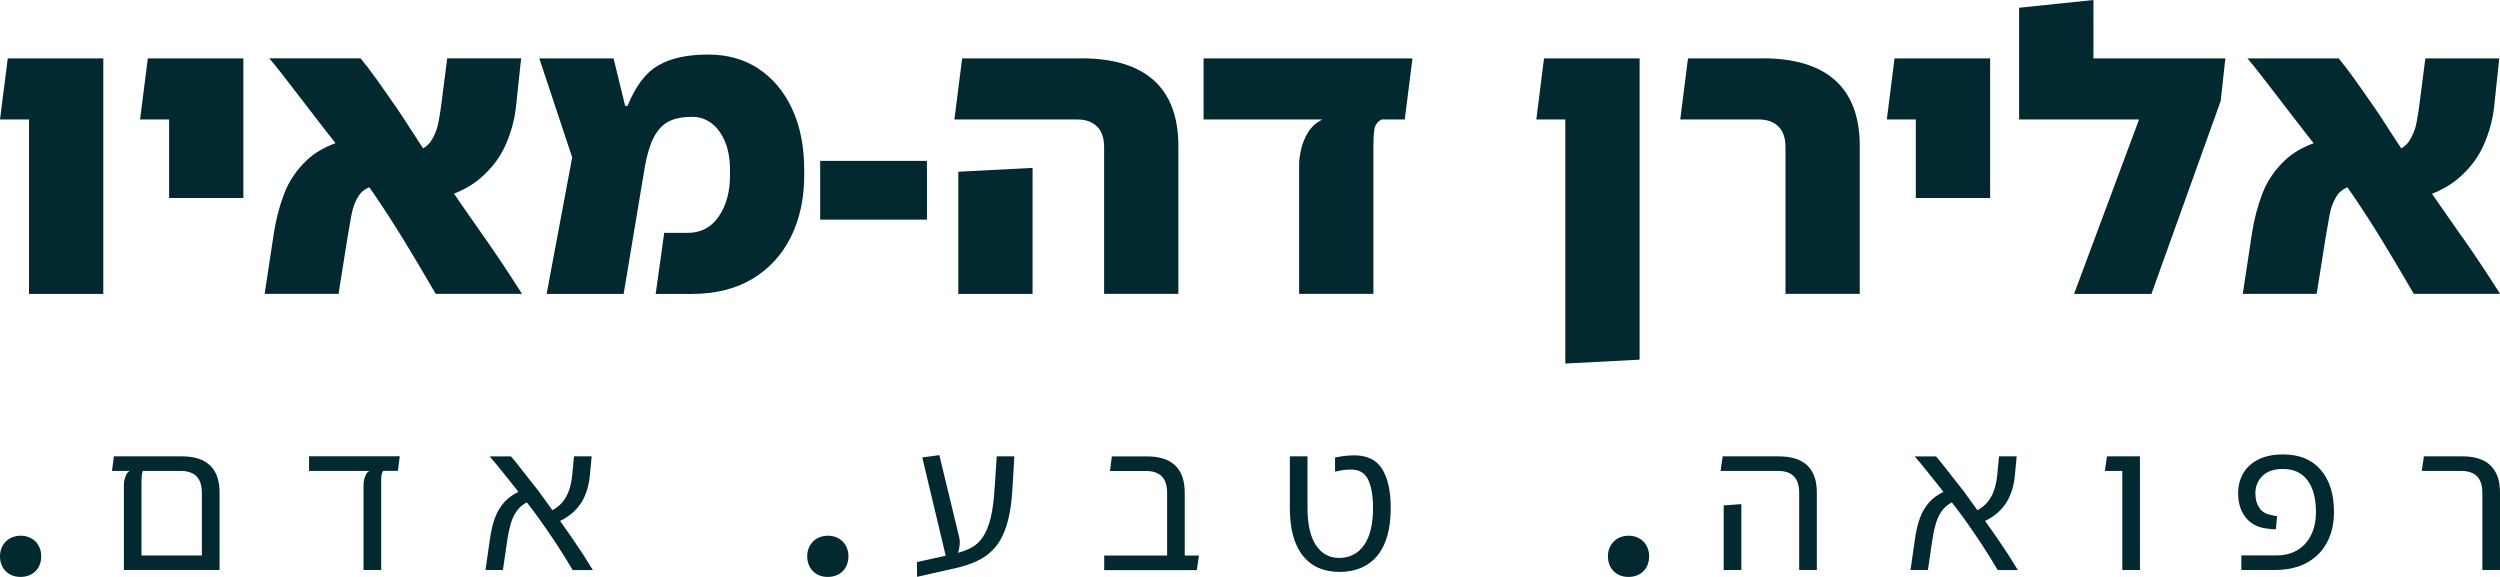
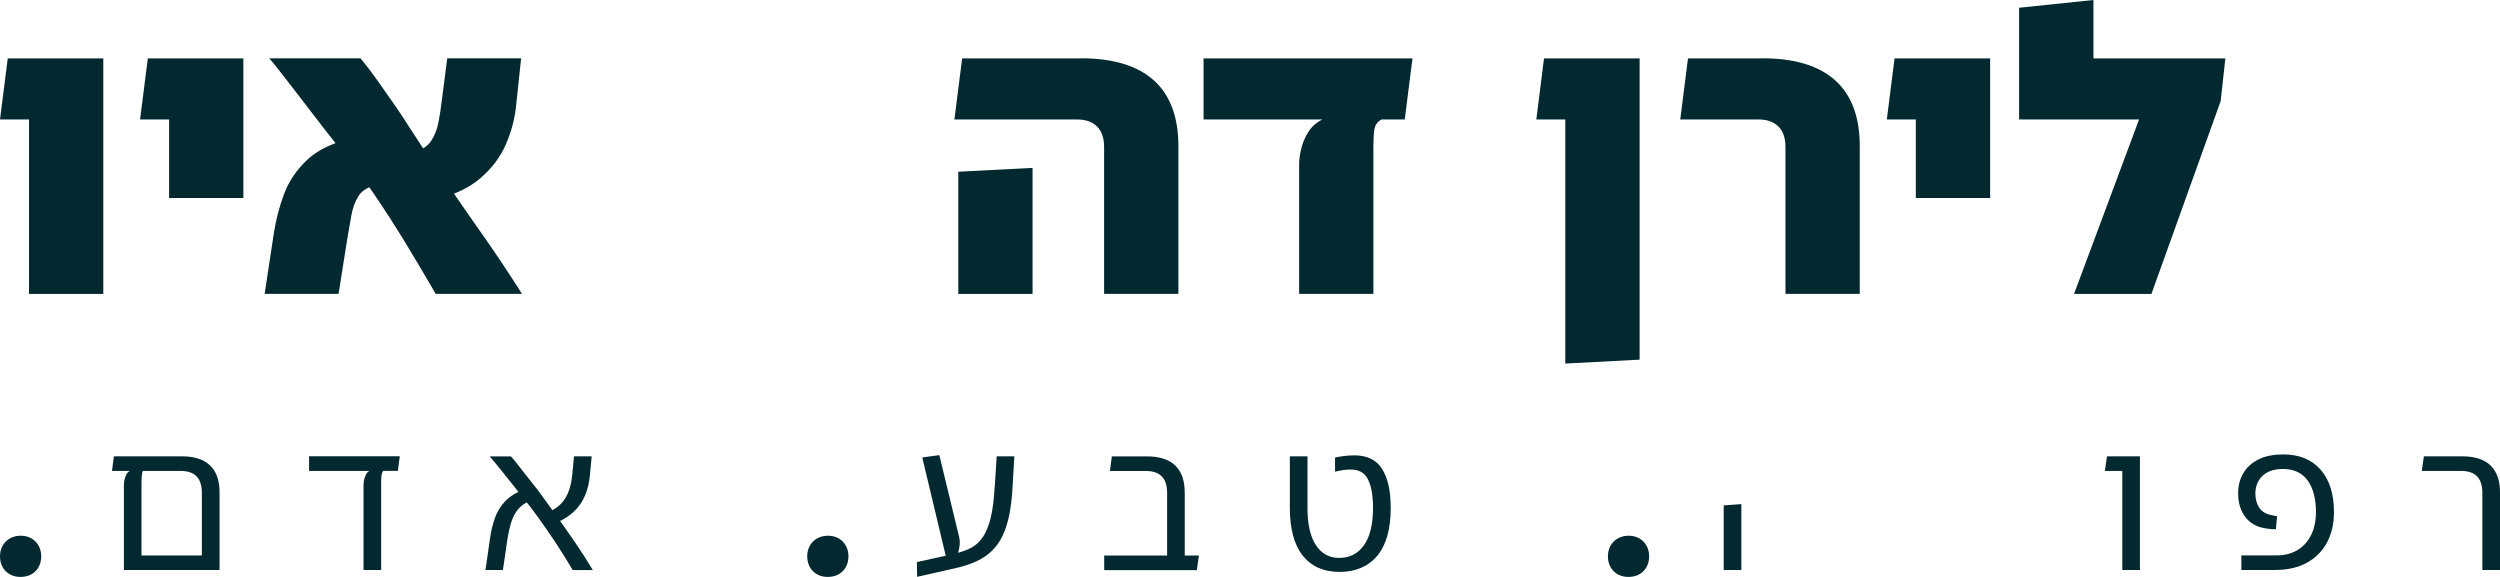
<svg xmlns="http://www.w3.org/2000/svg" width="234" height="54" viewBox="0 0 234 54" fill="none">
  <g clip-path="url(#clip0_6402_11208)">
    <path d="M2.717 5.466H0.725L0 11.184H2.717V27.513H9.669V5.466H7.317H2.717Z" fill="#022930" />
    <path d="M15.827 5.466H13.835L13.11 11.184H15.827V18.532H22.779V5.466H19.698H15.827Z" fill="#022930" />
    <path d="M42.482 18.133C43.453 17.749 44.276 17.266 44.957 16.684C46.032 15.767 46.825 14.713 47.348 13.515C47.866 12.322 48.186 11.11 48.309 9.877L48.778 5.461H41.86L41.352 9.409C41.279 10.06 41.175 10.73 41.047 11.42C40.914 12.11 40.677 12.707 40.342 13.209C40.159 13.48 39.913 13.707 39.602 13.884C39.148 13.194 38.69 12.499 38.241 11.795C37.975 11.361 37.576 10.76 37.048 9.986C36.516 9.212 35.953 8.414 35.362 7.581C34.77 6.748 34.233 6.043 33.75 5.461H25.205C25.52 5.821 25.949 6.353 26.492 7.053C27.034 7.753 27.626 8.517 28.267 9.35C28.908 10.183 29.529 10.991 30.131 11.775C30.619 12.411 31.043 12.948 31.403 13.402C30.328 13.796 29.445 14.313 28.755 14.959C27.764 15.89 27.049 16.945 26.6 18.128C26.152 19.311 25.836 20.529 25.639 21.785L24.771 27.503H31.689L32.522 22.254C32.64 21.554 32.764 20.869 32.882 20.189C33 19.513 33.212 18.922 33.518 18.414C33.759 18.005 34.114 17.714 34.563 17.527C34.691 17.709 34.824 17.892 34.948 18.074C35.914 19.484 36.861 20.952 37.793 22.471C38.72 23.989 39.716 25.669 40.781 27.503H48.857C47.698 25.669 46.52 23.9 45.327 22.199C44.375 20.849 43.433 19.489 42.492 18.128L42.482 18.133Z" fill="#022930" />
-     <path d="M70.995 6.427C69.654 5.545 68.091 5.106 66.306 5.106C65.34 5.106 64.477 5.185 63.718 5.343C62.958 5.501 62.268 5.752 61.652 6.102C61.035 6.452 60.493 6.94 60.02 7.566C59.551 8.192 59.122 8.975 58.733 9.917H58.516L57.431 5.466H50.479L53.556 14.732L51.164 27.513H58.373L60.256 16.221C60.399 15.279 60.582 14.476 60.799 13.815C61.016 13.15 61.292 12.603 61.632 12.169C61.972 11.735 62.391 11.42 62.899 11.228C63.407 11.036 64.033 10.937 64.783 10.937C65.458 10.937 66.06 11.134 66.592 11.533C67.125 11.933 67.544 12.504 67.859 13.254C68.175 14.003 68.328 14.895 68.328 15.93V16.403C68.328 17.946 67.978 19.232 67.278 20.257C66.577 21.282 65.611 21.795 64.378 21.795H62.169L61.371 27.513H64.738C66.957 27.513 68.855 27.039 70.423 26.103C71.991 25.162 73.194 23.851 74.027 22.175C74.861 20.499 75.275 18.572 75.275 16.403V15.93C75.275 13.712 74.895 11.79 74.136 10.173C73.377 8.556 72.326 7.309 70.985 6.427H70.995Z" fill="#022930" />
-     <path d="M86.763 15.058H76.769V20.558H86.763V15.058Z" fill="#022930" />
    <path d="M101.175 5.466H90.057L89.332 11.184H100.845C101.619 11.184 102.225 11.4 102.674 11.834C103.123 12.268 103.345 12.918 103.345 13.791V27.508H110.297V13.678C110.297 10.952 109.528 8.902 107.999 7.521C106.466 6.146 104.193 5.456 101.175 5.456V5.466Z" fill="#022930" />
    <path d="M89.697 27.513H96.649V15.713L89.697 16.073V27.513Z" fill="#022930" />
    <path d="M112.654 11.184H123.772C123.195 11.474 122.747 11.878 122.431 12.396C122.116 12.914 121.899 13.446 121.78 13.988C121.657 14.53 121.598 14.984 121.598 15.343V27.508H128.55V13.608C128.55 13.027 128.58 12.534 128.639 12.125C128.698 11.716 128.92 11.4 129.309 11.184H131.484L132.208 5.466H112.654V11.184Z" fill="#022930" />
    <path d="M146.512 5.466H144.52L143.8 11.184H146.512V34.029L153.469 33.664V5.466H151.112H146.512Z" fill="#022930" />
    <path d="M164.947 5.466H157.995L157.271 11.184H164.622C165.396 11.184 166.003 11.4 166.451 11.834C166.9 12.268 167.122 12.918 167.122 13.791V27.508H174.074V13.678C174.074 10.952 173.31 8.902 171.776 7.521C170.243 6.146 167.97 5.456 164.952 5.456L164.947 5.466Z" fill="#022930" />
    <path d="M179.32 5.466H177.328L176.608 11.184H179.32V18.532H186.277V5.466H183.195H179.32Z" fill="#022930" />
    <path d="M195.946 0L188.989 0.725V11.184H200.216L194.131 27.513H201.374L207.858 9.449L208.292 5.466H195.946V0Z" fill="#022930" />
-     <path d="M230.47 22.209C229.518 20.859 228.576 19.498 227.634 18.138C228.606 17.754 229.429 17.271 230.11 16.689C231.184 15.772 231.978 14.717 232.501 13.52C233.019 12.327 233.339 11.114 233.462 9.882L233.931 5.466H227.013L226.505 9.414C226.431 10.065 226.328 10.735 226.2 11.425C226.067 12.115 225.83 12.711 225.495 13.214C225.312 13.485 225.066 13.712 224.755 13.889C224.301 13.199 223.843 12.504 223.394 11.8C223.128 11.366 222.729 10.764 222.201 9.991C221.668 9.217 221.106 8.418 220.515 7.585C219.923 6.752 219.386 6.048 218.902 5.466H210.358C210.673 5.826 211.102 6.358 211.645 7.058C212.187 7.758 212.779 8.522 213.42 9.355C214.061 10.188 214.682 10.996 215.283 11.78C215.771 12.416 216.196 12.953 216.555 13.406C215.481 13.801 214.598 14.318 213.908 14.964C212.917 15.895 212.202 16.95 211.753 18.133C211.304 19.316 210.989 20.533 210.792 21.79L209.924 27.508H216.841L217.675 22.259C217.793 21.559 217.916 20.873 218.035 20.193C218.153 19.518 218.365 18.927 218.671 18.419C218.912 18.01 219.267 17.719 219.716 17.532C219.844 17.714 219.977 17.896 220.101 18.079C221.067 19.488 222.014 20.957 222.945 22.475C223.872 23.993 224.868 25.674 225.933 27.508H234.01C232.851 25.674 231.673 23.905 230.479 22.204L230.47 22.209Z" fill="#022930" />
    <path d="M1.943 50.143C0.811 50.143 0 50.943 0 52.071C0 53.2 0.775 54 1.916 54C3.119 54 3.859 53.175 3.859 52.071C3.859 50.968 3.083 50.143 1.943 50.143Z" fill="#022930" />
    <path d="M17.03 42.713H10.66L10.482 44.078H12.154C12.011 44.152 11.898 44.266 11.823 44.419C11.745 44.576 11.69 44.739 11.651 44.911C11.611 45.084 11.597 45.242 11.597 45.385V53.349H20.551V46.084C20.551 44.971 20.255 44.133 19.663 43.566C19.072 42.999 18.194 42.713 17.035 42.713H17.03ZM18.899 51.989H13.243V45.064C13.243 44.887 13.253 44.704 13.268 44.527C13.283 44.349 13.318 44.197 13.367 44.078H16.902C17.573 44.078 18.071 44.251 18.401 44.591C18.731 44.931 18.894 45.449 18.894 46.144V51.994L18.899 51.989Z" fill="#022930" />
    <path d="M28.928 44.078H34.583C34.44 44.152 34.327 44.266 34.253 44.418C34.174 44.576 34.12 44.739 34.08 44.911C34.041 45.084 34.026 45.241 34.026 45.384V53.349H35.678V45.059C35.678 44.842 35.688 44.65 35.712 44.477C35.737 44.305 35.791 44.172 35.875 44.073H37.241L37.418 42.708H28.928V44.073V44.078Z" fill="#022930" />
    <path d="M52.427 48.761C52.939 48.509 53.378 48.209 53.738 47.864C54.187 47.435 54.532 46.932 54.769 46.355C55.01 45.779 55.158 45.148 55.217 44.453L55.38 42.713H53.728L53.566 44.399C53.516 44.936 53.418 45.429 53.27 45.868C53.122 46.311 52.9 46.7 52.614 47.036C52.372 47.317 52.067 47.553 51.707 47.755C51.233 47.1 50.78 46.474 50.356 45.892C49.996 45.439 49.665 45.025 49.37 44.645C49.069 44.271 48.798 43.921 48.546 43.595C48.295 43.27 48.053 42.979 47.826 42.718H45.834C45.992 42.895 46.175 43.112 46.382 43.364C46.589 43.615 46.821 43.896 47.062 44.207C47.309 44.517 47.575 44.847 47.861 45.202C48.078 45.468 48.305 45.754 48.526 46.04C48.009 46.291 47.58 46.592 47.249 46.952C46.84 47.395 46.535 47.903 46.327 48.475C46.12 49.052 45.968 49.682 45.869 50.377L45.44 53.354H47.072L47.501 50.432C47.585 49.894 47.693 49.401 47.826 48.963C47.959 48.519 48.147 48.13 48.398 47.79C48.625 47.479 48.931 47.228 49.306 47.021C49.651 47.455 49.991 47.908 50.346 48.391C50.888 49.145 51.435 49.939 51.988 50.767C52.54 51.6 53.077 52.462 53.605 53.359H55.488C54.951 52.462 54.384 51.575 53.782 50.703C53.329 50.037 52.875 49.397 52.427 48.766V48.761Z" fill="#022930" />
    <path d="M77.499 50.143C76.367 50.143 75.556 50.943 75.556 52.071C75.556 53.2 76.331 54 77.472 54C78.675 54 79.415 53.175 79.415 52.071C79.415 50.968 78.639 50.143 77.499 50.143Z" fill="#022930" />
    <path d="M93.104 45.493C93.045 46.715 92.916 47.706 92.729 48.47C92.537 49.234 92.29 49.84 91.984 50.284C91.679 50.727 91.314 51.057 90.89 51.279C90.525 51.471 90.111 51.619 89.672 51.742C89.746 51.496 89.8 51.255 89.825 51.008C89.85 50.737 89.83 50.486 89.771 50.244L87.922 42.6L86.324 42.816L88.518 52.014L85.821 52.61L85.841 53.99L89.485 53.167C90.224 52.999 90.875 52.782 91.432 52.521C91.989 52.26 92.468 51.93 92.867 51.535C93.266 51.141 93.602 50.663 93.863 50.101C94.124 49.539 94.332 48.879 94.484 48.12C94.632 47.361 94.731 46.483 94.78 45.493L94.943 42.713H93.291L93.114 45.493H93.104Z" fill="#022930" />
    <path d="M110.888 46.089C110.888 44.975 110.593 44.138 110.001 43.571C109.409 43.004 108.532 42.718 107.373 42.718H104.069L103.892 44.083H107.25C107.92 44.083 108.418 44.256 108.749 44.596C109.079 44.936 109.242 45.453 109.242 46.148V51.999H103.354V53.364H112.022L112.22 51.999H110.893V46.099L110.888 46.089Z" fill="#022930" />
    <path d="M126.701 42.624C126.4 42.624 126.114 42.644 125.833 42.678C125.552 42.713 125.261 42.762 124.96 42.821V44.147C125.212 44.088 125.453 44.039 125.685 44.004C125.917 43.97 126.168 43.95 126.43 43.95C127.194 43.94 127.731 44.246 128.047 44.877C128.358 45.503 128.515 46.395 128.515 47.538C128.515 49.071 128.234 50.234 127.672 51.028C127.11 51.821 126.331 52.221 125.34 52.221C124.418 52.221 123.693 51.821 123.171 51.028C122.643 50.234 122.382 49.071 122.382 47.538V42.713H120.73V47.538C120.73 49.51 121.134 51.003 121.943 52.014C122.752 53.024 123.895 53.532 125.38 53.532C126.864 53.532 128.077 53.029 128.915 52.014C129.753 51.003 130.172 49.51 130.172 47.538C130.172 45.961 129.901 44.744 129.363 43.886C128.826 43.033 127.938 42.609 126.706 42.619L126.701 42.624Z" fill="#022930" />
    <path d="M152.444 50.143C151.312 50.143 150.501 50.943 150.501 52.071C150.501 53.2 151.276 54 152.417 54C153.62 54 154.36 53.175 154.36 52.071C154.36 50.968 153.584 50.143 152.444 50.143Z" fill="#022930" />
    <path d="M161.338 53.354H162.99V47.183L161.338 47.307V53.354Z" fill="#022930" />
-     <path d="M166.54 42.713H161.245L161.047 44.078H166.412C167.082 44.078 167.58 44.251 167.911 44.591C168.241 44.931 168.404 45.449 168.404 46.144V53.354H170.056V46.089C170.056 44.975 169.76 44.138 169.168 43.571C168.576 43.004 167.699 42.718 166.54 42.718V42.713Z" fill="#022930" />
-     <path d="M185.808 48.761C186.321 48.509 186.76 48.209 187.12 47.864C187.569 47.435 187.914 46.932 188.15 46.355C188.392 45.779 188.54 45.148 188.599 44.453L188.762 42.713H187.11L186.947 44.399C186.898 44.936 186.799 45.429 186.652 45.868C186.504 46.311 186.282 46.7 185.996 47.036C185.754 47.317 185.448 47.553 185.089 47.755C184.615 47.1 184.162 46.474 183.738 45.892C183.378 45.439 183.047 45.025 182.751 44.645C182.451 44.271 182.18 43.921 181.928 43.595C181.677 43.27 181.435 42.979 181.208 42.718H179.216C179.374 42.895 179.556 43.112 179.764 43.364C179.971 43.615 180.202 43.896 180.444 44.207C180.69 44.517 180.957 44.847 181.243 45.202C181.46 45.468 181.686 45.754 181.908 46.04C181.391 46.291 180.962 46.592 180.631 46.952C180.222 47.395 179.916 47.903 179.709 48.475C179.502 49.052 179.349 49.682 179.251 50.377L178.822 53.354H180.454L180.883 50.432C180.967 49.894 181.075 49.401 181.208 48.963C181.341 48.519 181.529 48.13 181.78 47.79C182.007 47.479 182.313 47.228 182.687 47.021C183.032 47.455 183.373 47.908 183.728 48.391C184.27 49.145 184.817 49.939 185.37 50.767C185.922 51.6 186.459 52.462 186.987 53.359H188.87C188.333 52.462 187.766 51.575 187.164 50.703C186.711 50.037 186.257 49.397 185.808 48.766V48.761Z" fill="#022930" />
    <path d="M198.648 42.713H197.213L197.016 44.078H198.648V53.354H200.299V42.713H199.723H198.648Z" fill="#022930" />
    <path d="M213.686 42.536C212.789 42.536 212.029 42.688 211.408 42.994C210.787 43.3 210.309 43.728 209.983 44.276C209.653 44.828 209.49 45.453 209.49 46.158C209.49 47.045 209.707 47.78 210.146 48.371C210.585 48.963 211.221 49.328 212.059 49.456C212.286 49.49 212.478 49.515 212.631 49.53C212.789 49.539 212.917 49.539 213.025 49.53L213.134 48.307C213.075 48.307 213.001 48.297 212.917 48.283C212.833 48.263 212.744 48.243 212.646 48.219C212.118 48.135 211.729 47.908 211.477 47.538C211.226 47.169 211.103 46.72 211.103 46.193C211.103 45.523 211.324 44.975 211.768 44.542C212.212 44.113 212.853 43.896 213.686 43.896C214.702 43.896 215.471 44.256 215.994 44.971C216.516 45.69 216.773 46.676 216.773 47.933C216.773 48.736 216.625 49.441 216.334 50.047C216.043 50.658 215.619 51.132 215.067 51.472C214.514 51.812 213.859 51.984 213.094 51.984H209.791V53.349H212.951C214.11 53.349 215.101 53.123 215.92 52.674C216.738 52.226 217.369 51.595 217.803 50.782C218.242 49.968 218.459 49.017 218.459 47.928C218.459 46.242 218.045 44.921 217.212 43.965C216.378 43.009 215.205 42.531 213.686 42.531V42.536Z" fill="#022930" />
    <path d="M233.113 43.566C232.521 42.999 231.643 42.713 230.485 42.713H226.875L226.678 44.078H230.356C231.027 44.078 231.525 44.251 231.855 44.591C232.186 44.931 232.348 45.449 232.348 46.144V53.354H234V46.089C234 44.975 233.704 44.138 233.113 43.571V43.566Z" fill="#022930" />
  </g>
  <defs>
    <clipPath id="clip0_6402_11208">
      <rect width="234" height="54" fill="white" />
    </clipPath>
  </defs>
</svg>